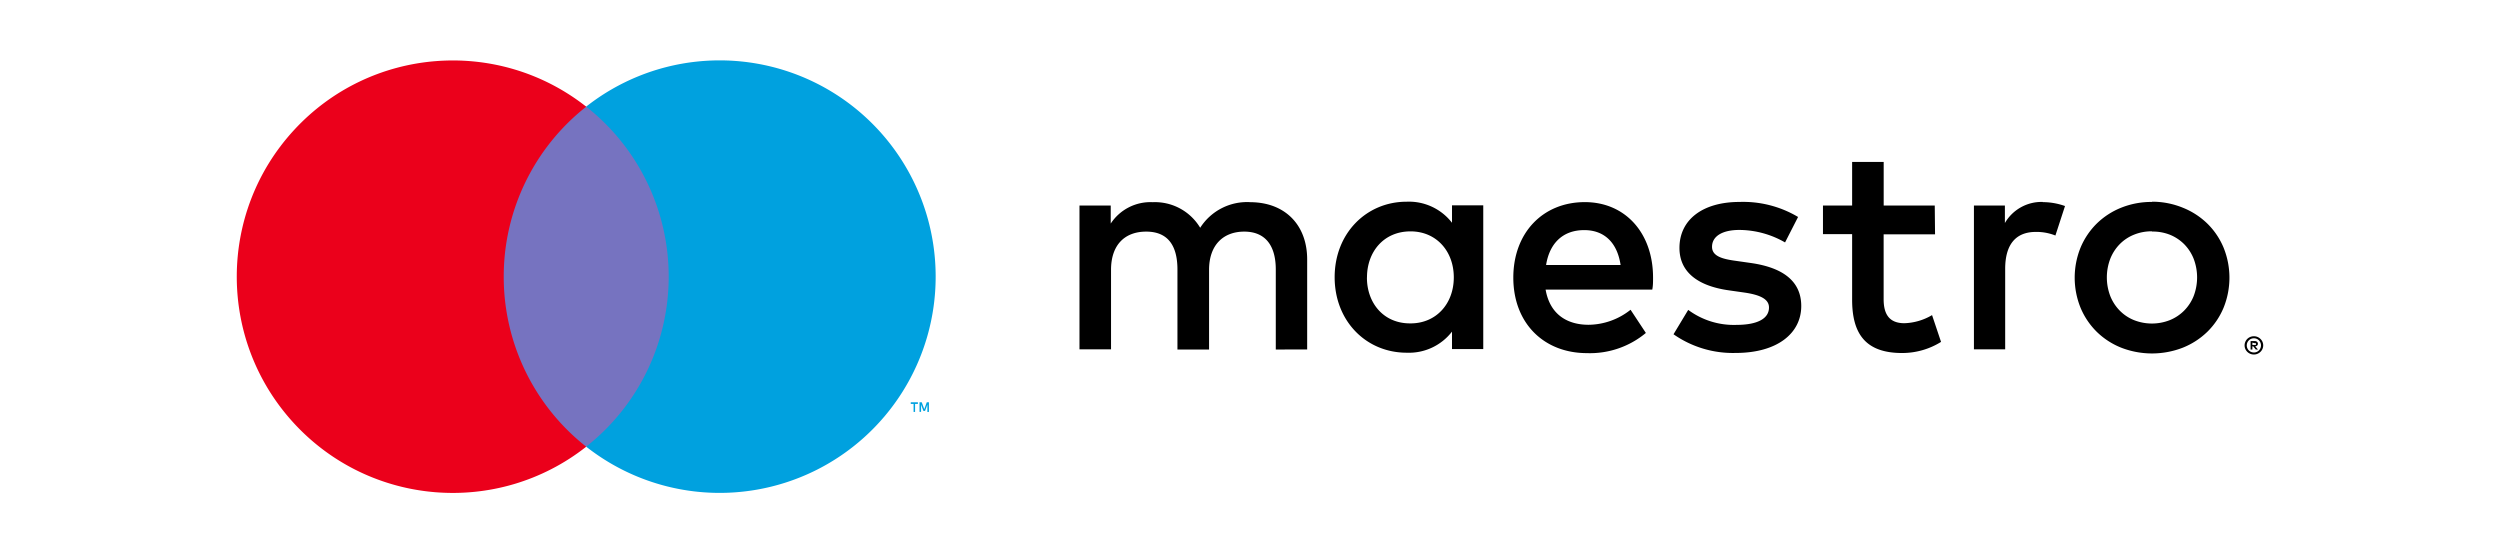
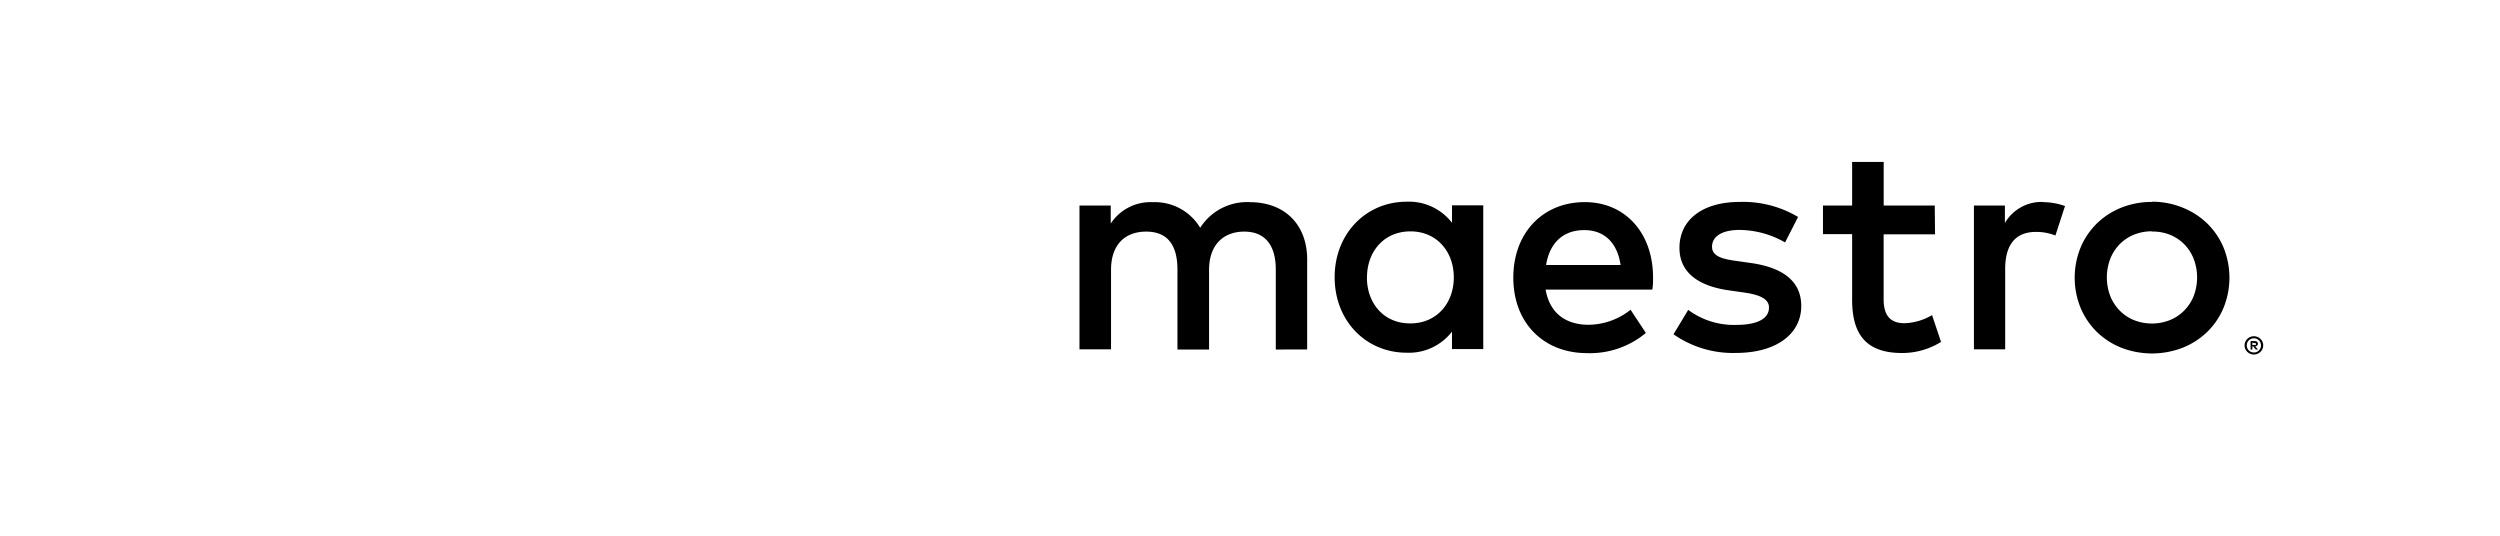
<svg xmlns="http://www.w3.org/2000/svg" width="280" height="60" viewBox="0 0 280 60">
  <title>icon-maestro</title>
  <g fill="none" fill-rule="evenodd">
    <path d="M1-6h274.201v73.98H1z" />
    <path d="M252.441 37.66a1.027 1.027 0 0 1 .733.303 1.003 1.003 0 0 1 0 1.44 1.086 1.086 0 0 1-.33.221 1.007 1.007 0 0 1-.403.081 1.04 1.04 0 0 1-.967-.626 1.022 1.022 0 0 1 .551-1.339c.132-.054.273-.082.416-.08zm0 1.816a.759.759 0 0 0 .558-.228.801.801 0 0 0-.249-1.299.772.772 0 0 0-.309-.06.799.799 0 0 0-.316.06.8.8 0 0 0-.255 1.299.8.8 0 0 0 .571.228zm.06-1.278a.438.438 0 0 1 .283.08.27.27 0 0 1 .1.223.256.256 0 0 1-.08.195.376.376 0 0 1-.222.094l.31.357h-.242l-.29-.357h-.094v.357h-.201v-.949h.437zm-.235.175v.256h.236a.228.228 0 0 0 .127 0 .108.108 0 0 0 .047-.094.108.108 0 0 0-.047-.095.228.228 0 0 0-.127 0l-.236-.067zm-105.863.767V29.05c0-3.809-2.426-6.372-6.33-6.405a6.227 6.227 0 0 0-5.652 2.866 5.905 5.905 0 0 0-5.315-2.866 5.32 5.32 0 0 0-4.704 2.395v-2.02h-3.5v16.106h3.534V30.22c0-2.799 1.545-4.279 3.938-4.279 2.392 0 3.5 1.514 3.5 4.245v8.96h3.542V30.22c0-2.799 1.613-4.279 3.938-4.279s3.534 1.514 3.534 4.245v8.96l3.515-.006zm19.722-8.073v-8.072h-3.5v1.957a6.099 6.099 0 0 0-5.08-2.361c-4.51 0-8.064 3.538-8.064 8.456 0 4.918 3.534 8.456 8.063 8.456a6.099 6.099 0 0 0 5.08-2.361v1.95h3.501v-8.025zm-13.022 0c0-2.832 1.847-5.153 4.878-5.153 2.896 0 4.845 2.227 4.845 5.153 0 2.927-1.949 5.153-4.845 5.153-3.03.027-4.885-2.294-4.885-5.126l.007-.027zm87.921-8.476a9.056 9.056 0 0 1 3.454.673 8.419 8.419 0 0 1 2.749 1.782 8.16 8.16 0 0 1 1.814 2.691 8.956 8.956 0 0 1 0 6.728 8.154 8.154 0 0 1-1.814 2.69 8.419 8.419 0 0 1-2.749 1.783 9.525 9.525 0 0 1-6.908 0 8.325 8.325 0 0 1-2.741-1.783 8.235 8.235 0 0 1-1.808-2.69 8.963 8.963 0 0 1 0-6.728 8.241 8.241 0 0 1 1.808-2.69 8.325 8.325 0 0 1 2.741-1.783 9.056 9.056 0 0 1 3.454-.646v-.027zm0 3.316a5.223 5.223 0 0 0-2.016.377 4.71 4.71 0 0 0-1.592 1.056 4.938 4.938 0 0 0-1.062 1.635 5.866 5.866 0 0 0 0 4.191 4.938 4.938 0 0 0 1.062 1.628c.454.46.999.823 1.6 1.063a5.471 5.471 0 0 0 3.997 0 4.824 4.824 0 0 0 1.606-1.063 4.885 4.885 0 0 0 1.069-1.628 5.866 5.866 0 0 0 0-4.19 4.891 4.891 0 0 0-1.069-1.636 4.824 4.824 0 0 0-1.606-1.056 5.223 5.223 0 0 0-1.989-.35v-.027zm-55.882 5.187c0-5.018-3.13-8.456-7.64-8.456-4.704 0-8.01 3.438-8.01 8.456 0 5.12 3.434 8.456 8.245 8.456a9.77 9.77 0 0 0 6.6-2.26l-1.714-2.597a7.662 7.662 0 0 1-4.704 1.682c-2.258 0-4.308-1.043-4.812-3.942h11.948c.087-.43.087-.868.087-1.339zm-11.98-1.413c.369-2.327 1.78-3.908 4.273-3.908 2.258 0 3.702 1.413 4.072 3.908h-8.346zm28.222-5.381a12.018 12.018 0 0 0-6.565-1.682c-4.072 0-6.72 1.95-6.72 5.153 0 2.63 1.949 4.245 5.55 4.75l1.647.235c1.915.269 2.83.773 2.83 1.682 0 1.244-1.278 1.95-3.67 1.95a8.568 8.568 0 0 1-5.376-1.681l-1.646 2.731a11.596 11.596 0 0 0 6.968 2.092c4.644 0 7.338-2.193 7.338-5.254 0-2.832-2.123-4.312-5.617-4.817l-1.647-.235c-1.512-.202-2.728-.505-2.728-1.58 0-1.178 1.142-1.891 3.064-1.891a10.36 10.36 0 0 1 5.114 1.399l1.458-2.852zm15.308-1.279h-5.719v-4.884h-3.534v4.884h-3.266v3.203h3.266v7.346c0 3.74 1.445 5.967 5.584 5.967a8.218 8.218 0 0 0 4.374-1.245l-1.007-3a6.46 6.46 0 0 1-3.098.908c-1.747 0-2.325-1.076-2.325-2.69v-7.266h5.758l-.033-3.223zm12.096-.403a4.743 4.743 0 0 0-4.24 2.361v-1.958h-3.468v16.106h3.5v-9.008c0-2.691 1.143-4.144 3.435-4.144a5.693 5.693 0 0 1 2.19.403l1.076-3.303a7.472 7.472 0 0 0-2.493-.437v-.02z" fill="#000" fill-rule="nonzero" />
    <g fill-rule="nonzero">
-       <path fill="#7673C0" d="M55.067 11.948h21.167v38.083H55.067z" />
-       <path d="M56.418 30.987a24.188 24.188 0 0 1 9.24-19.039c-9.919-7.803-24.162-6.667-32.72 2.612-8.559 9.278-8.559 23.582 0 32.86 8.558 9.278 22.801 10.415 32.72 2.611a24.188 24.188 0 0 1-9.24-19.044z" fill="#EB001B" />
-       <path d="M102.489 46.134v-.895h.316v-.186h-.8v.186h.316v.895h.168zm1.552 0v-1.08h-.242l-.282.771-.282-.772h-.249v1.08h.175v-.81l.262.703h.182l.262-.703v.819l.174-.008zm.753-15.147a24.22 24.22 0 0 1-13.62 21.782 24.17 24.17 0 0 1-25.523-2.744 24.228 24.228 0 0 0 9.243-19.042c0-7.43-3.407-14.45-9.243-19.041a24.17 24.17 0 0 1 25.526-2.744 24.22 24.22 0 0 1 13.617 21.789z" fill="#00A1DF" />
-     </g>
+       </g>
  </g>
</svg>